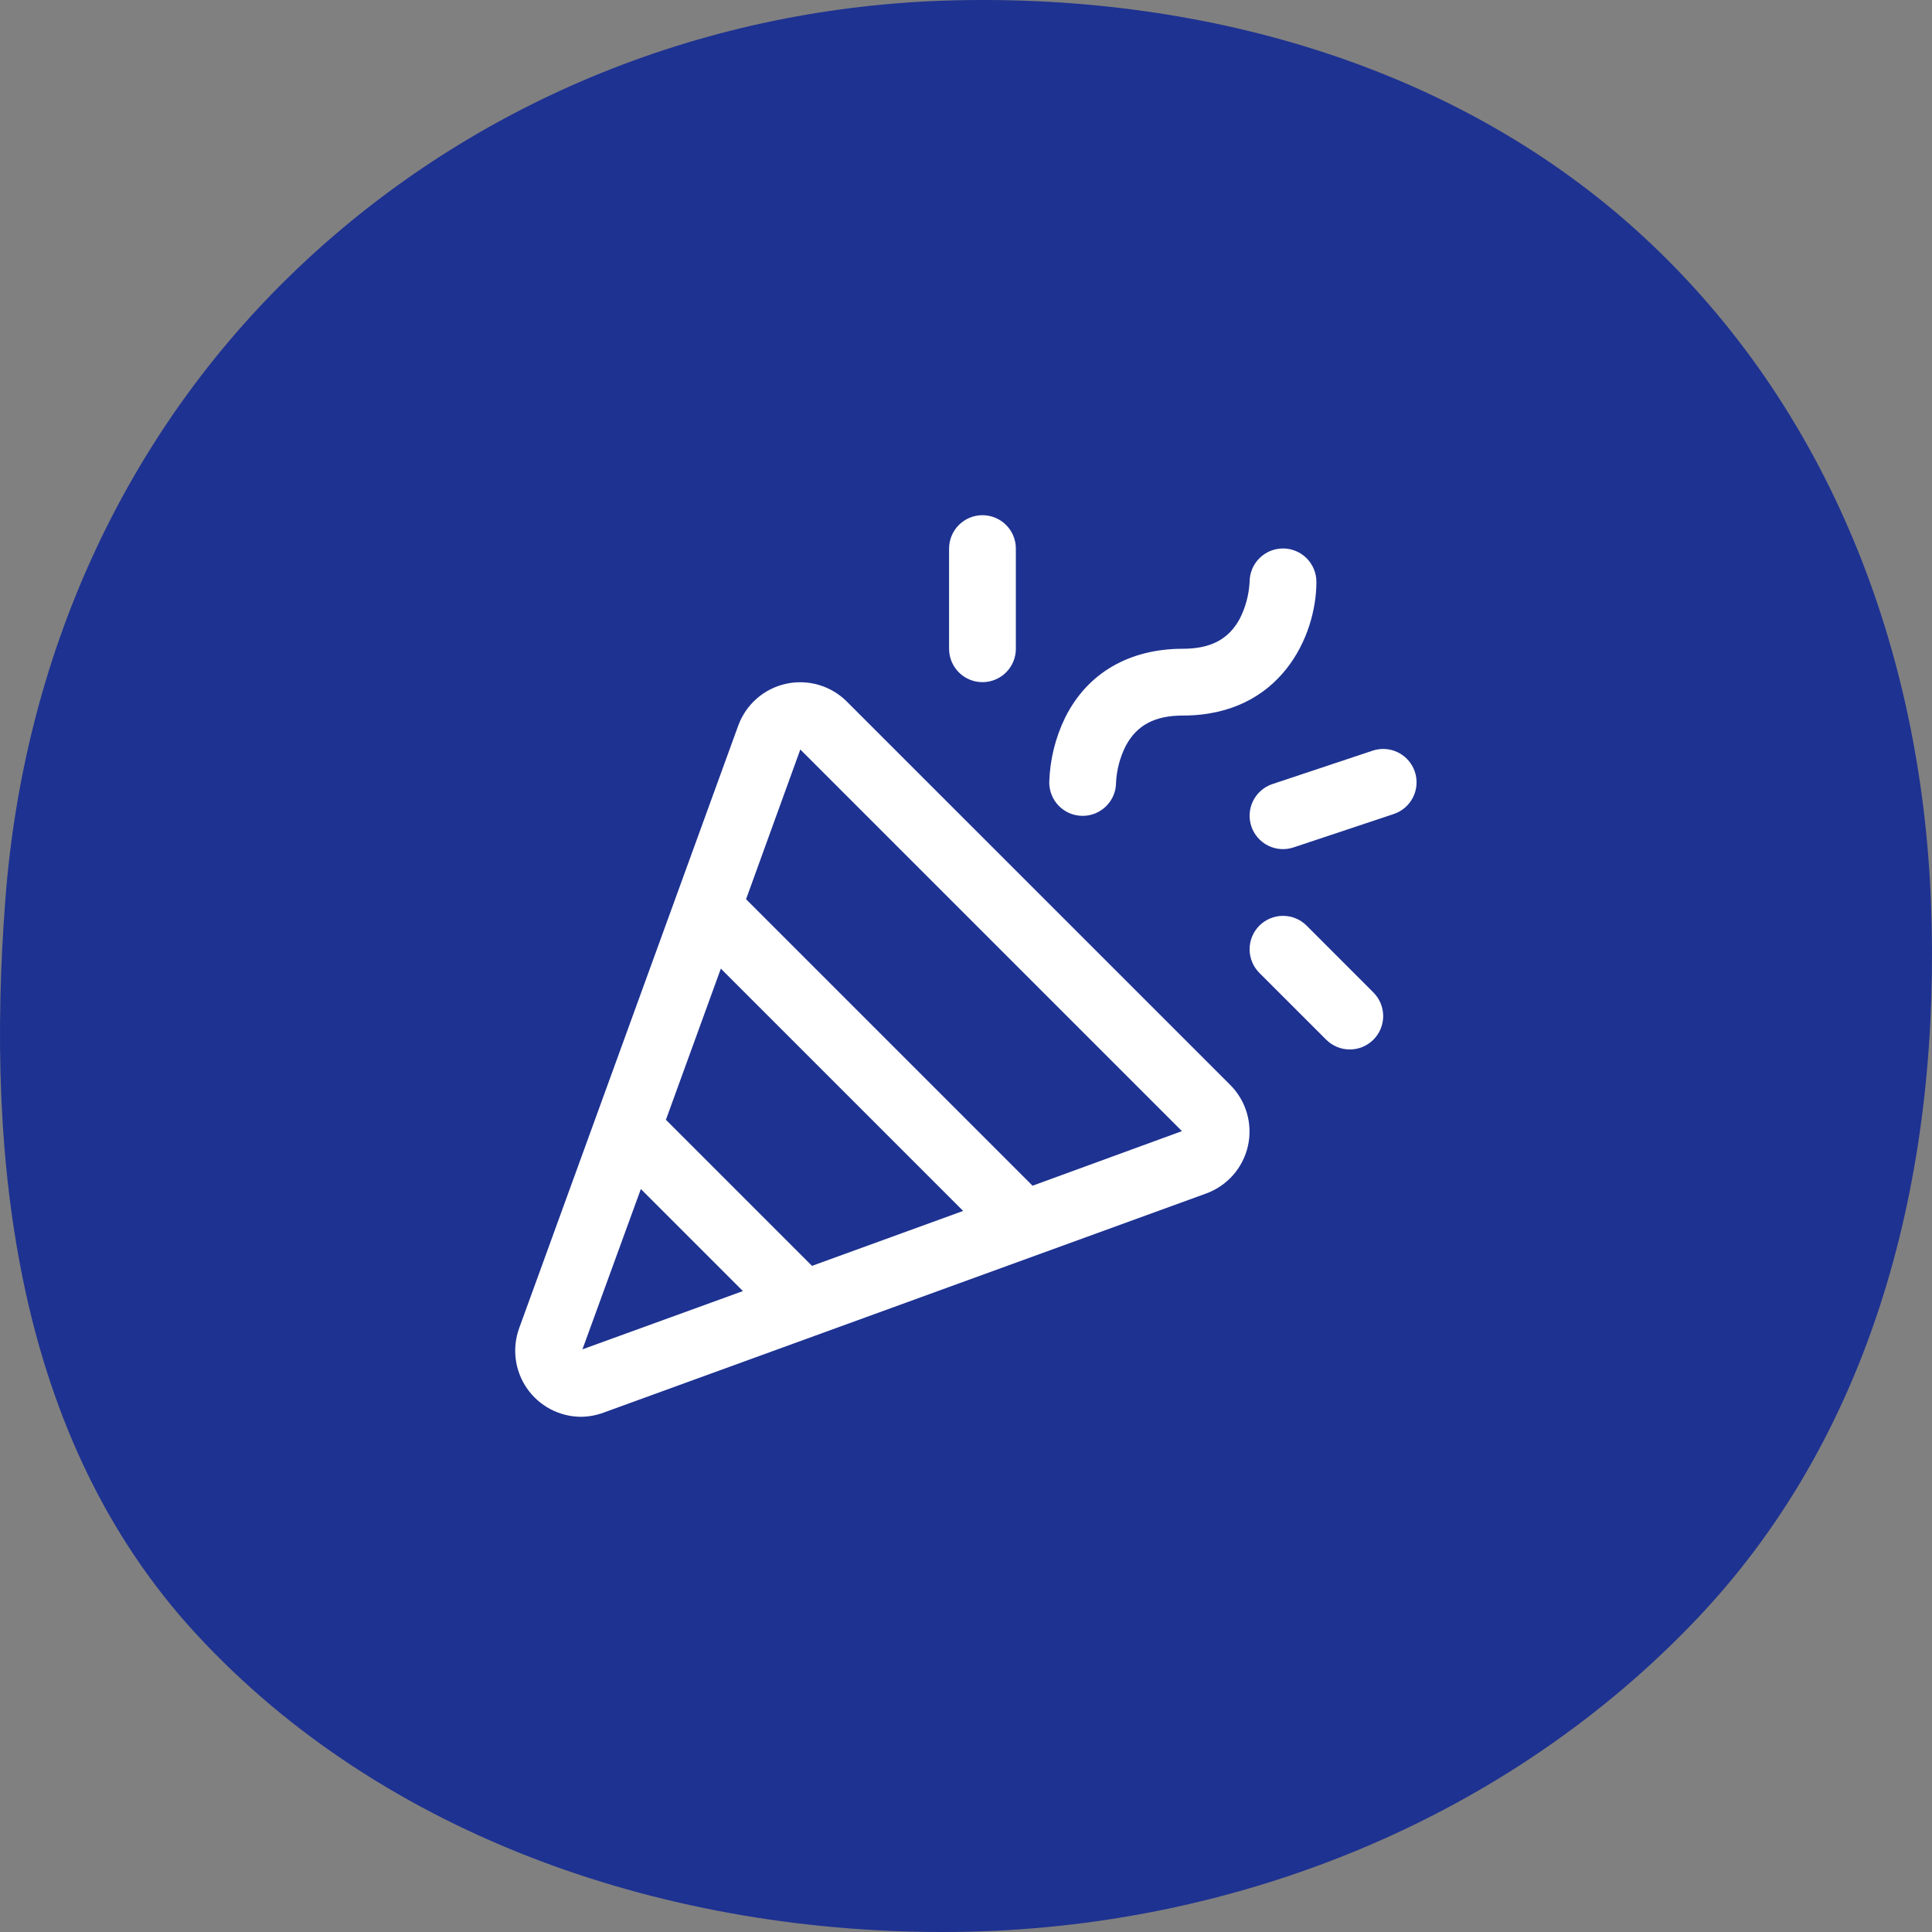
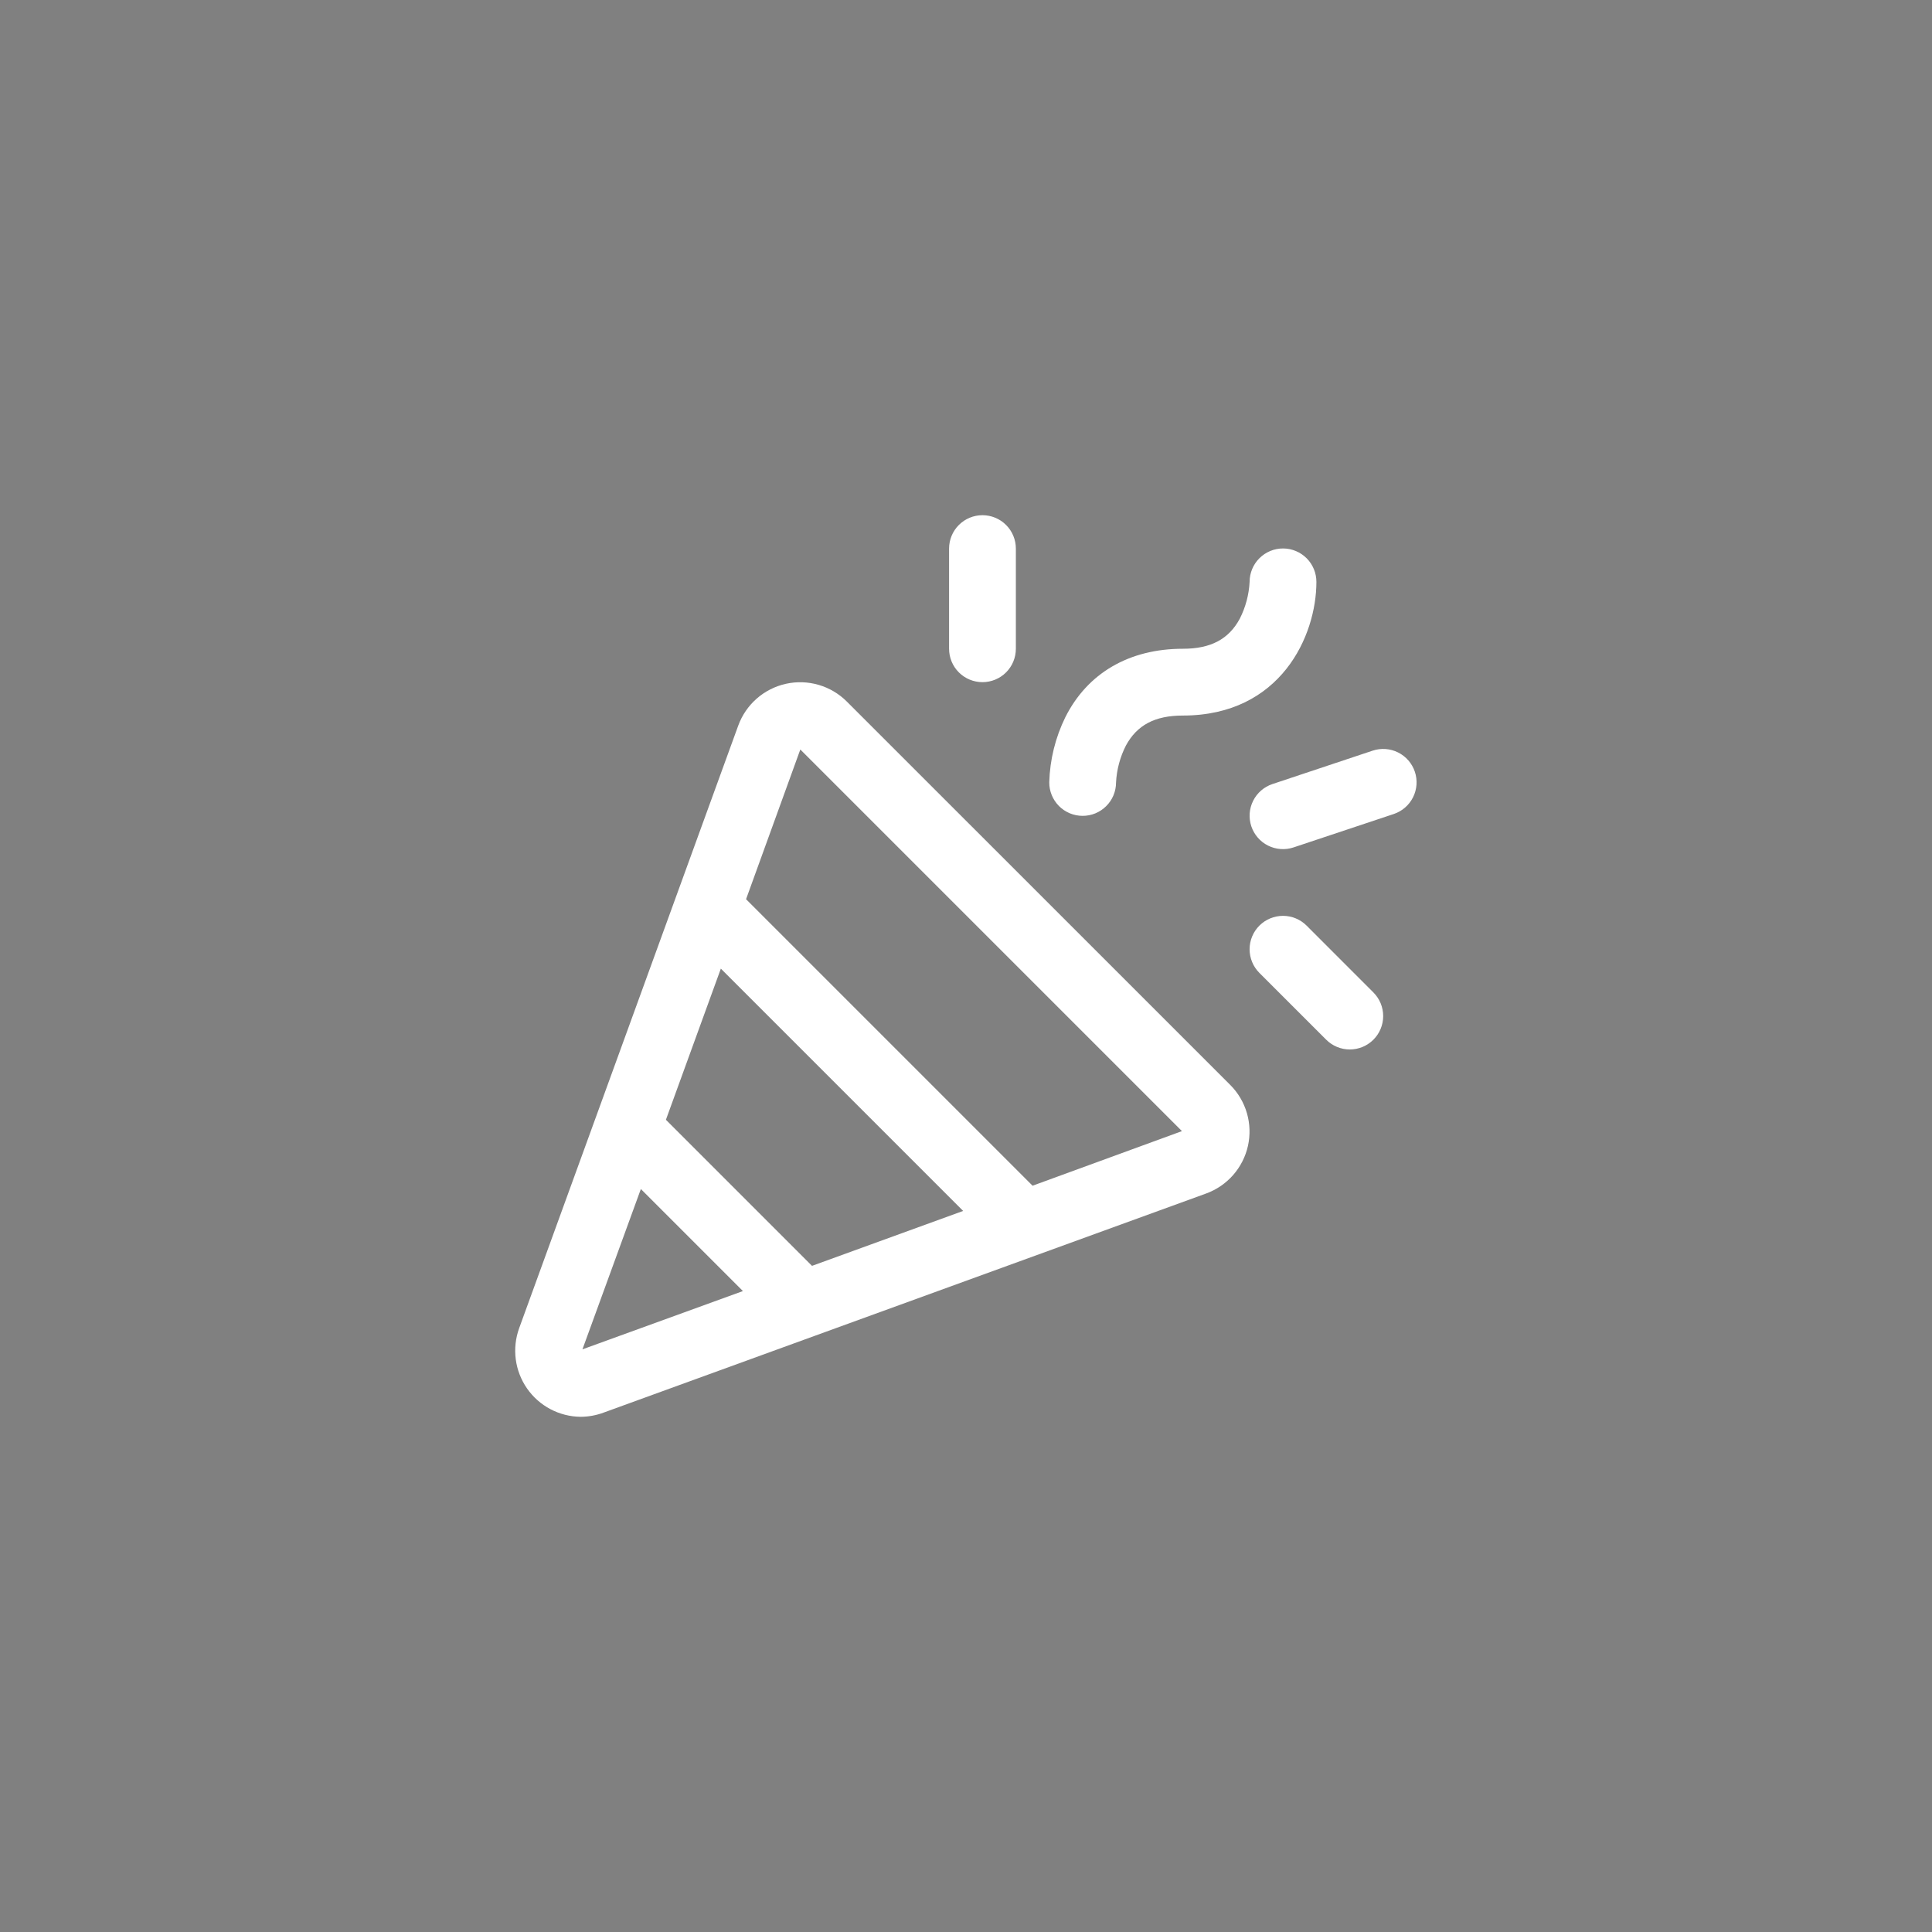
<svg xmlns="http://www.w3.org/2000/svg" width="120" height="120" viewBox="0 0 120 120" fill="none">
  <rect x="0" y="0" width="120" height="120" fill="#808080" stroke="none" />
-   <path fill-rule="evenodd" clip-rule="evenodd" d="M119.93 55.909C120.578 72.074 116.778 88.513 105.482 100.461C93.712 112.91 76.798 119.808 59.34 119.996C41.691 120.185 23.887 114.2 12.159 101.464C0.96 89.302 -0.902 72.14 0.329 55.909C1.458 41.009 7.548 27.029 18.594 16.568C29.529 6.211 44.027 0.367 59.34 0.019C75.042 -0.337 90.692 4.199 102.048 14.675C113.648 25.375 119.311 40.43 119.93 55.909Z" fill="#1E3291" />
  <path d="M52.594 43.571C52.107 43.085 51.506 42.73 50.845 42.538C50.184 42.346 49.486 42.323 48.814 42.472C48.143 42.621 47.519 42.937 47.002 43.39C46.484 43.844 46.09 44.42 45.854 45.067L32.245 82.499C32.022 83.116 31.95 83.778 32.035 84.429C32.12 85.08 32.36 85.701 32.735 86.24C33.11 86.778 33.608 87.22 34.189 87.526C34.77 87.832 35.416 87.995 36.072 88C36.555 87.997 37.034 87.909 37.487 87.741L74.917 74.13C75.563 73.894 76.14 73.499 76.594 72.982C77.047 72.465 77.364 71.841 77.513 71.17C77.662 70.498 77.64 69.8 77.448 69.139C77.256 68.478 76.901 67.876 76.415 67.389L52.594 43.571ZM50.435 78.625L41.361 69.551L44.773 60.163L59.823 75.213L50.435 78.625ZM36.176 83.81L39.805 73.852L46.144 80.191L36.176 83.81ZM64.134 73.647L46.339 55.852L49.709 46.552L73.413 70.256L64.134 73.647ZM65.171 48.593C65.21 47.19 65.55 45.813 66.167 44.553C67.541 41.808 70.133 40.296 73.468 40.296C75.204 40.296 76.319 39.703 77.006 38.427C77.368 37.713 77.576 36.932 77.616 36.133C77.618 35.583 77.838 35.056 78.229 34.668C78.619 34.281 79.147 34.064 79.698 34.066C80.248 34.068 80.774 34.289 81.162 34.679C81.549 35.07 81.766 35.598 81.764 36.148C81.764 39.482 79.555 44.444 73.468 44.444C71.731 44.444 70.616 45.038 69.929 46.314C69.567 47.027 69.359 47.809 69.319 48.608C69.318 48.88 69.264 49.15 69.159 49.401C69.053 49.653 68.9 49.881 68.706 50.072C68.513 50.264 68.284 50.416 68.032 50.52C67.78 50.623 67.51 50.675 67.237 50.674C66.965 50.673 66.696 50.619 66.444 50.514C66.193 50.408 65.965 50.255 65.773 50.062C65.581 49.868 65.429 49.639 65.326 49.387C65.223 49.135 65.17 48.865 65.171 48.593ZM58.949 40.296V34.074C58.949 33.524 59.167 32.996 59.556 32.608C59.945 32.218 60.473 32 61.023 32C61.573 32 62.101 32.218 62.49 32.608C62.879 32.996 63.097 33.524 63.097 34.074V40.296C63.097 40.846 62.879 41.374 62.49 41.763C62.101 42.152 61.573 42.37 61.023 42.37C60.473 42.37 59.945 42.152 59.556 41.763C59.167 41.374 58.949 40.846 58.949 40.296ZM85.305 61.644C85.498 61.836 85.65 62.065 85.755 62.317C85.859 62.569 85.912 62.838 85.912 63.111C85.912 63.383 85.858 63.653 85.754 63.904C85.65 64.156 85.497 64.385 85.304 64.577C85.111 64.77 84.882 64.922 84.631 65.027C84.379 65.131 84.109 65.184 83.837 65.184C83.564 65.184 83.295 65.13 83.043 65.026C82.792 64.921 82.563 64.769 82.371 64.576L78.222 60.428C77.833 60.039 77.615 59.511 77.615 58.96C77.615 58.41 77.833 57.882 78.222 57.493C78.612 57.104 79.139 56.885 79.69 56.885C80.24 56.885 80.768 57.104 81.157 57.493L85.305 61.644ZM86.568 50.56L80.346 52.634C79.824 52.808 79.254 52.768 78.762 52.522C78.27 52.276 77.896 51.844 77.722 51.323C77.548 50.801 77.588 50.231 77.835 49.739C78.081 49.247 78.512 48.873 79.034 48.699L85.256 46.625C85.778 46.451 86.347 46.491 86.84 46.737C87.332 46.983 87.706 47.415 87.88 47.937C88.054 48.459 88.013 49.028 87.767 49.52C87.521 50.012 87.09 50.386 86.568 50.56Z" fill="white" />
</svg>